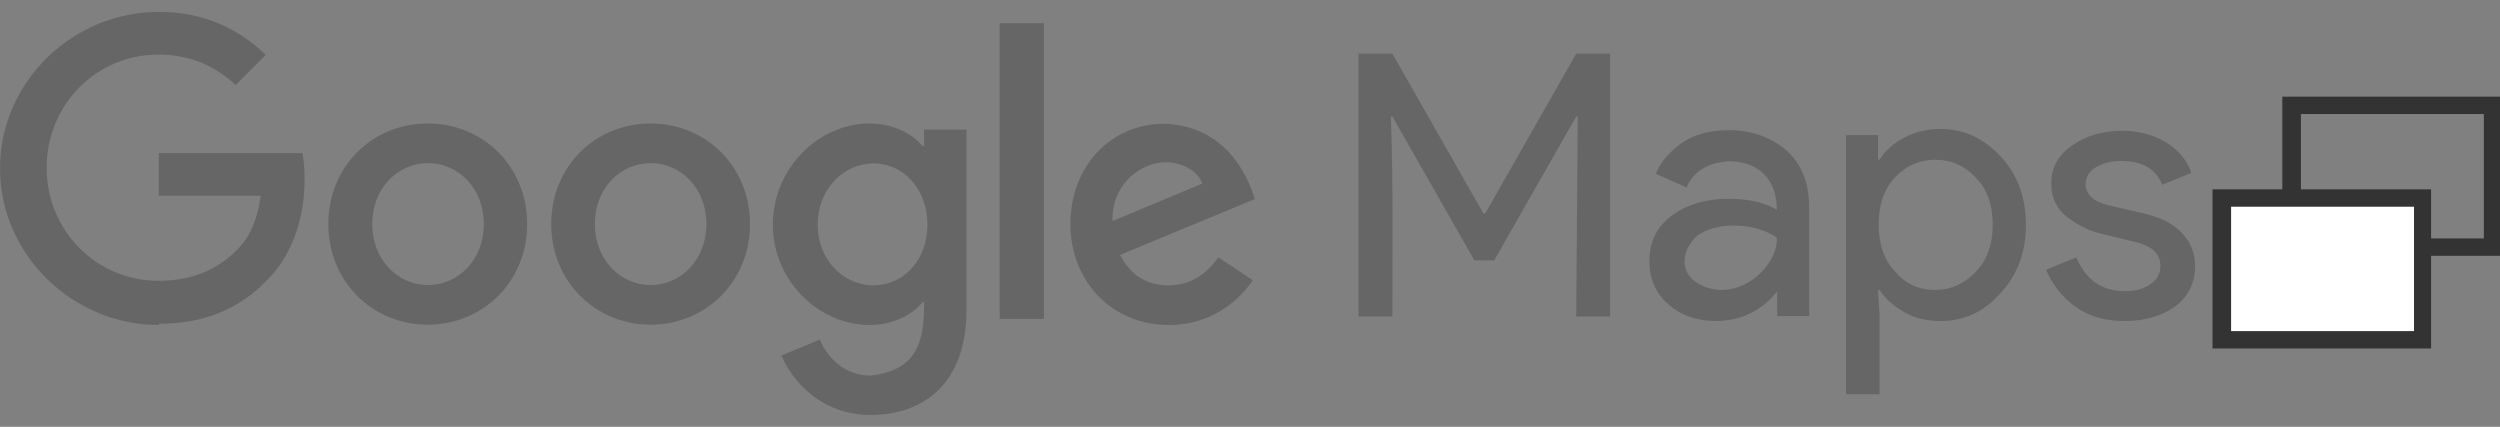
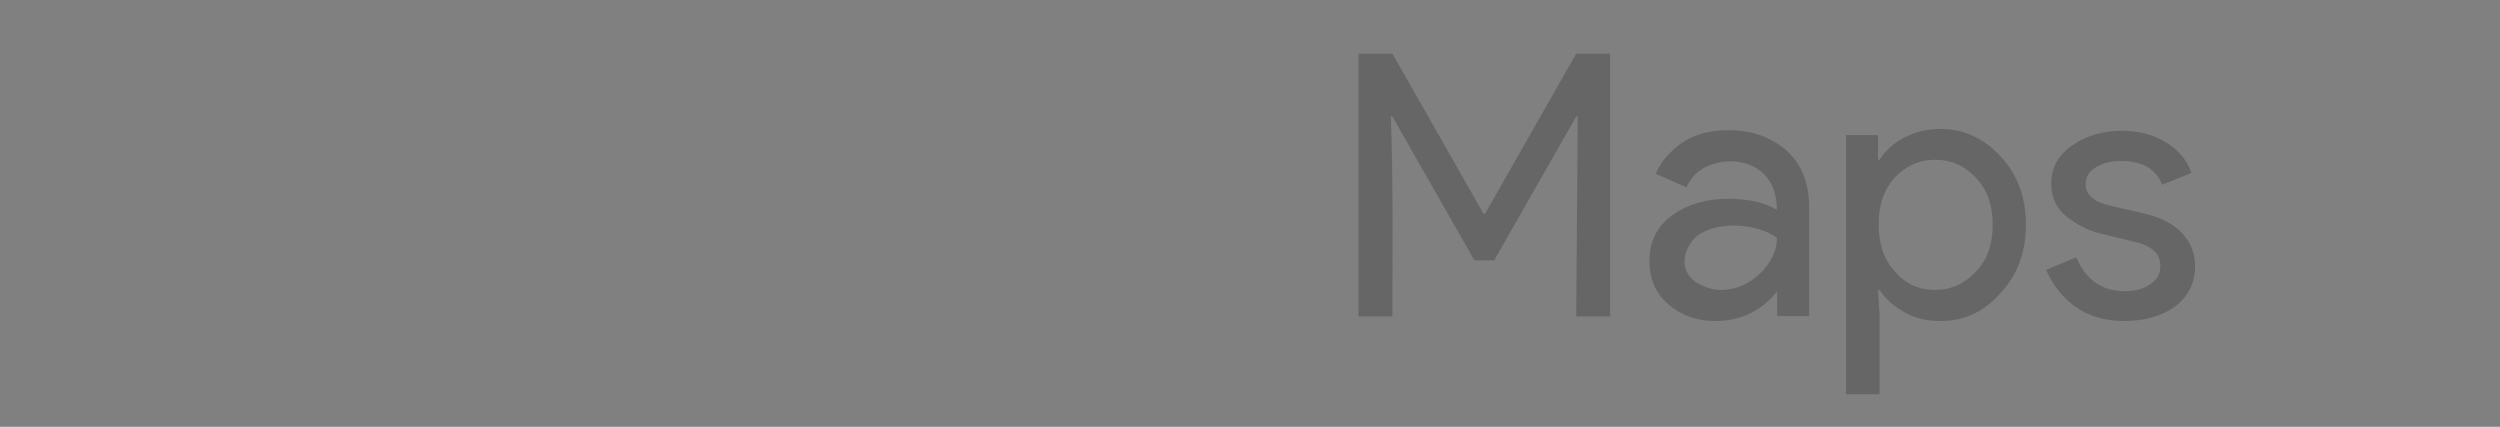
<svg xmlns="http://www.w3.org/2000/svg" version="1.1" id="レイヤー_1" x="0px" y="0px" viewBox="0 0 82 14" style="enable-background:new 0 0 82 14;" xml:space="preserve">
  <rect x="0" y="0" width="82" height="14" fill="#808080" stroke="none" />
  <style type="text/css">
	.st0{fill-rule:evenodd;clip-rule:evenodd;fill:#666666;}
	.st1{fill:#666666;}
	.st2{fill:#333333;}
	.st3{fill:#FFFFFF;}
</style>
-   <path class="st0" d="M36.49,7.25l2.95-1.23c-0.16-0.41-0.65-0.7-1.23-0.7C37.48,5.33,36.46,5.98,36.49,7.25 M39.96,8.44l1.13,0.75  c-0.36,0.54-1.24,1.47-2.75,1.47c-1.88,0-3.23-1.45-3.23-3.3c0-1.96,1.37-3.3,3.07-3.3c1.57,0.05,2.54,1.06,2.98,2.47l-4.42,1.83  c0.34,0.66,0.86,1,1.6,1C39.06,9.35,39.58,8.99,39.96,8.44 M32.79,10.46h1.45v-9.7h-1.45V10.46z M30.42,7.37  c0-1.16-0.78-2.01-1.76-2.01c-1,0-1.84,0.85-1.84,2.01c0,1.15,0.84,1.99,1.84,1.99C29.65,9.35,30.42,8.52,30.42,7.37z M31.7,4.25  v5.92c0,2.44-1.44,3.44-3.14,3.44c-1.6,0-2.56-1.08-2.93-1.95l1.26-0.52c0.22,0.54,0.78,1.18,1.66,1.18  c1.62-0.18,1.76-1.23,1.76-2.41h-0.05c-0.32,0.4-0.95,0.75-1.74,0.75c-1.65,0-3.17-1.44-3.17-3.29c0-1.86,1.51-3.32,3.17-3.32  c0.79,0,1.42,0.35,1.74,0.74h0.05V4.25c0,0,1.38,0,1.38,0L31.7,4.25z M15.87,7.35c0-1.19-0.85-2-1.83-2c-0.98,0-1.83,0.81-1.83,2  c0,1.18,0.85,2,1.83,2S15.87,8.53,15.87,7.35 M17.29,7.35c0,1.9-1.46,3.3-3.26,3.3s-3.26-1.4-3.26-3.3c0-1.91,1.46-3.3,3.26-3.3  S17.29,5.44,17.29,7.35 M23.17,7.35c0-1.19-0.85-2-1.83-2c-0.98,0-1.83,0.81-1.83,2c0,1.18,0.85,2,1.83,2S23.17,8.53,23.17,7.35   M24.6,7.35c0,1.9-1.46,3.3-3.26,3.3c-1.79,0-3.26-1.4-3.26-3.3c0-1.91,1.46-3.3,3.26-3.3C23.14,4.05,24.6,5.44,24.6,7.35   M5.21,10.66C2.38,10.66,0,8.35,0,5.52c0-2.83,2.38-5.13,5.21-5.13C6.77,0.39,7.88,1,8.72,1.8L7.73,2.79c-0.6-0.56-1.41-1-2.53-1  c-2.06,0-3.67,1.66-3.67,3.71c0,2.06,1.62,3.71,3.67,3.71c1.34,0,2.1-0.54,2.59-1.03c0.4-0.4,0.66-0.98,0.76-1.76H5.21v-1.4h4.71  c0.05,0.25,0.07,0.55,0.07,0.87c0,1.05-0.29,2.35-1.21,3.28c-0.9,0.94-2.05,1.45-3.57,1.45" />
  <path class="st1" d="M44.56,10.38V1.76h1.11l2.99,5.25h0.05l2.99-5.25h1.11v8.62H51.7l0.05-6.56H51.7l-2.69,4.72h-0.65l-2.69-4.72  h-0.05c0.08,2.18,0.05,4.38,0.05,6.56H44.56z M56.29,10.53c-0.63,0-1.14-0.18-1.56-0.54c-0.42-0.36-0.63-0.84-0.63-1.43  c0-0.65,0.26-1.14,0.75-1.5c0.5-0.36,1.11-0.54,1.84-0.54c0.65,0,1.19,0.12,1.59,0.36c-0.01-1.25-0.88-1.59-1.55-1.59  c-0.64,0.03-1.19,0.3-1.41,0.86L54.31,5.7c0.14-0.35,0.41-0.68,0.81-0.98c0.41-0.3,0.93-0.45,1.59-0.45c0.75,0,1.38,0.23,1.88,0.66  c0.5,0.44,0.75,1.07,0.75,1.87v3.57h-1.05V9.56C57.8,10.17,57.14,10.52,56.29,10.53L56.29,10.53z M58.28,7.8  c-0.65-0.49-2-0.56-2.63-0.05c-0.5,0.48-0.55,1.13-0.03,1.5C56.87,10.06,58.32,8.81,58.28,7.8z M63.66,10.53  c-0.45,0-0.86-0.09-1.2-0.29c-0.35-0.2-0.62-0.44-0.8-0.72H61.6l0.05,0.81v2.6h-1.1v-8.5h1.05v0.81h0.05  c0.18-0.29,0.44-0.53,0.8-0.72c0.36-0.2,0.77-0.29,1.2-0.29c0.77,0,1.41,0.3,1.97,0.9c0.56,0.6,0.83,1.35,0.83,2.24  s-0.27,1.64-0.83,2.24C65.08,10.23,64.42,10.53,63.66,10.53L63.66,10.53z M63.48,9.51c0.51,0,0.95-0.2,1.32-0.59  c0.38-0.39,0.56-0.9,0.56-1.55s-0.18-1.16-0.56-1.55C64.43,5.43,64,5.24,63.48,5.24c-0.53,0-0.96,0.2-1.32,0.57  c-0.36,0.39-0.54,0.9-0.54,1.55s0.18,1.17,0.54,1.55C62.52,9.33,62.96,9.51,63.48,9.51z M69.68,10.53c-0.66,0-1.2-0.17-1.62-0.48  c-0.44-0.32-0.74-0.72-0.95-1.2l0.99-0.41c0.32,0.74,0.84,1.11,1.59,1.11c0.35,0,0.63-0.07,0.84-0.23c0.23-0.15,0.33-0.35,0.33-0.6  c0-0.39-0.27-0.65-0.81-0.78l-1.19-0.29c-0.38-0.09-0.74-0.29-1.07-0.54c-0.33-0.26-0.51-0.63-0.51-1.08c0-0.53,0.23-0.95,0.69-1.26  c0.47-0.33,1.01-0.48,1.64-0.48c0.53,0,0.99,0.12,1.4,0.36s0.71,0.57,0.87,1.02l-0.96,0.39c-0.21-0.53-0.66-0.78-1.35-0.78  c-0.33,0-0.6,0.07-0.83,0.21c-0.23,0.14-0.33,0.32-0.33,0.56c0,0.33,0.26,0.57,0.78,0.69l1.17,0.27c0.56,0.14,0.96,0.35,1.23,0.66  C71.88,7.99,72,8.34,72,8.73c0,0.53-0.21,0.98-0.65,1.32C70.93,10.35,70.38,10.53,69.68,10.53L69.68,10.53z" />
-   <path class="st2" d="M81.47,3.74v4.08h-6V3.74H81.47 M82.04,3.17h-7.18v5.22h7.18V3.17z" />
-   <rect x="72.85" y="6.5" class="st3" width="6.61" height="4.65" />
-   <path class="st2" d="M79.18,6.78v4.08h-6V6.78H79.18 M79.74,6.21h-7.17v5.22h7.17V6.21z" />
</svg>